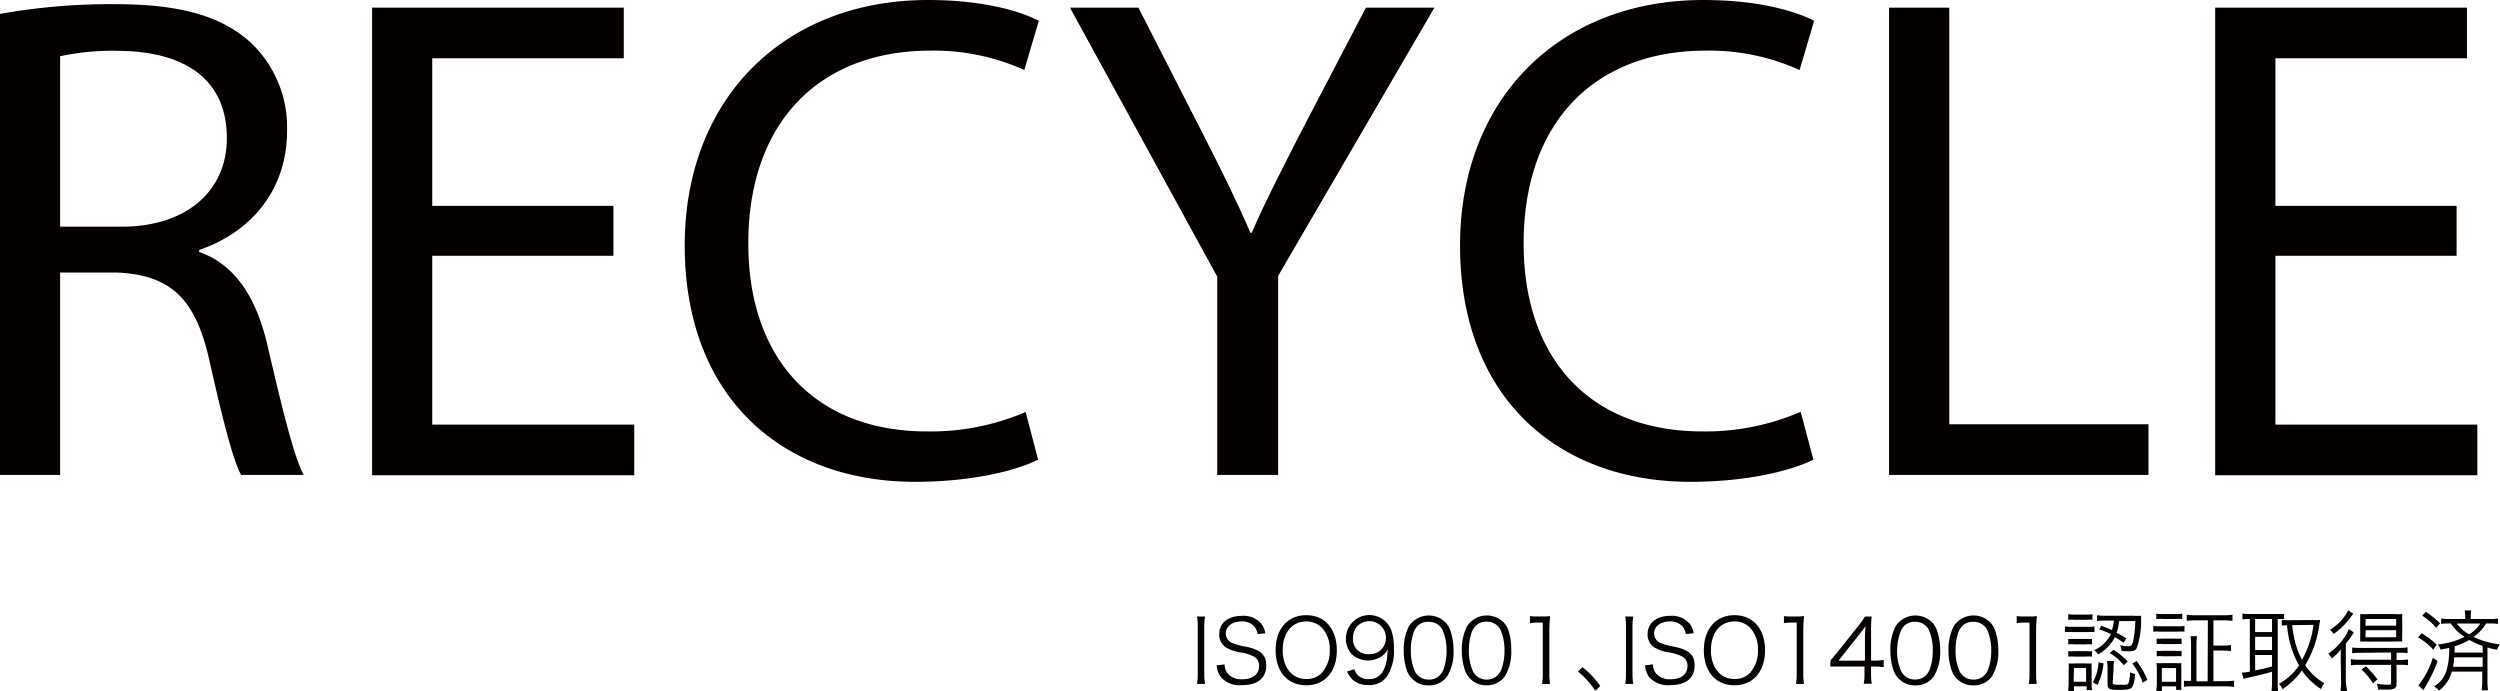
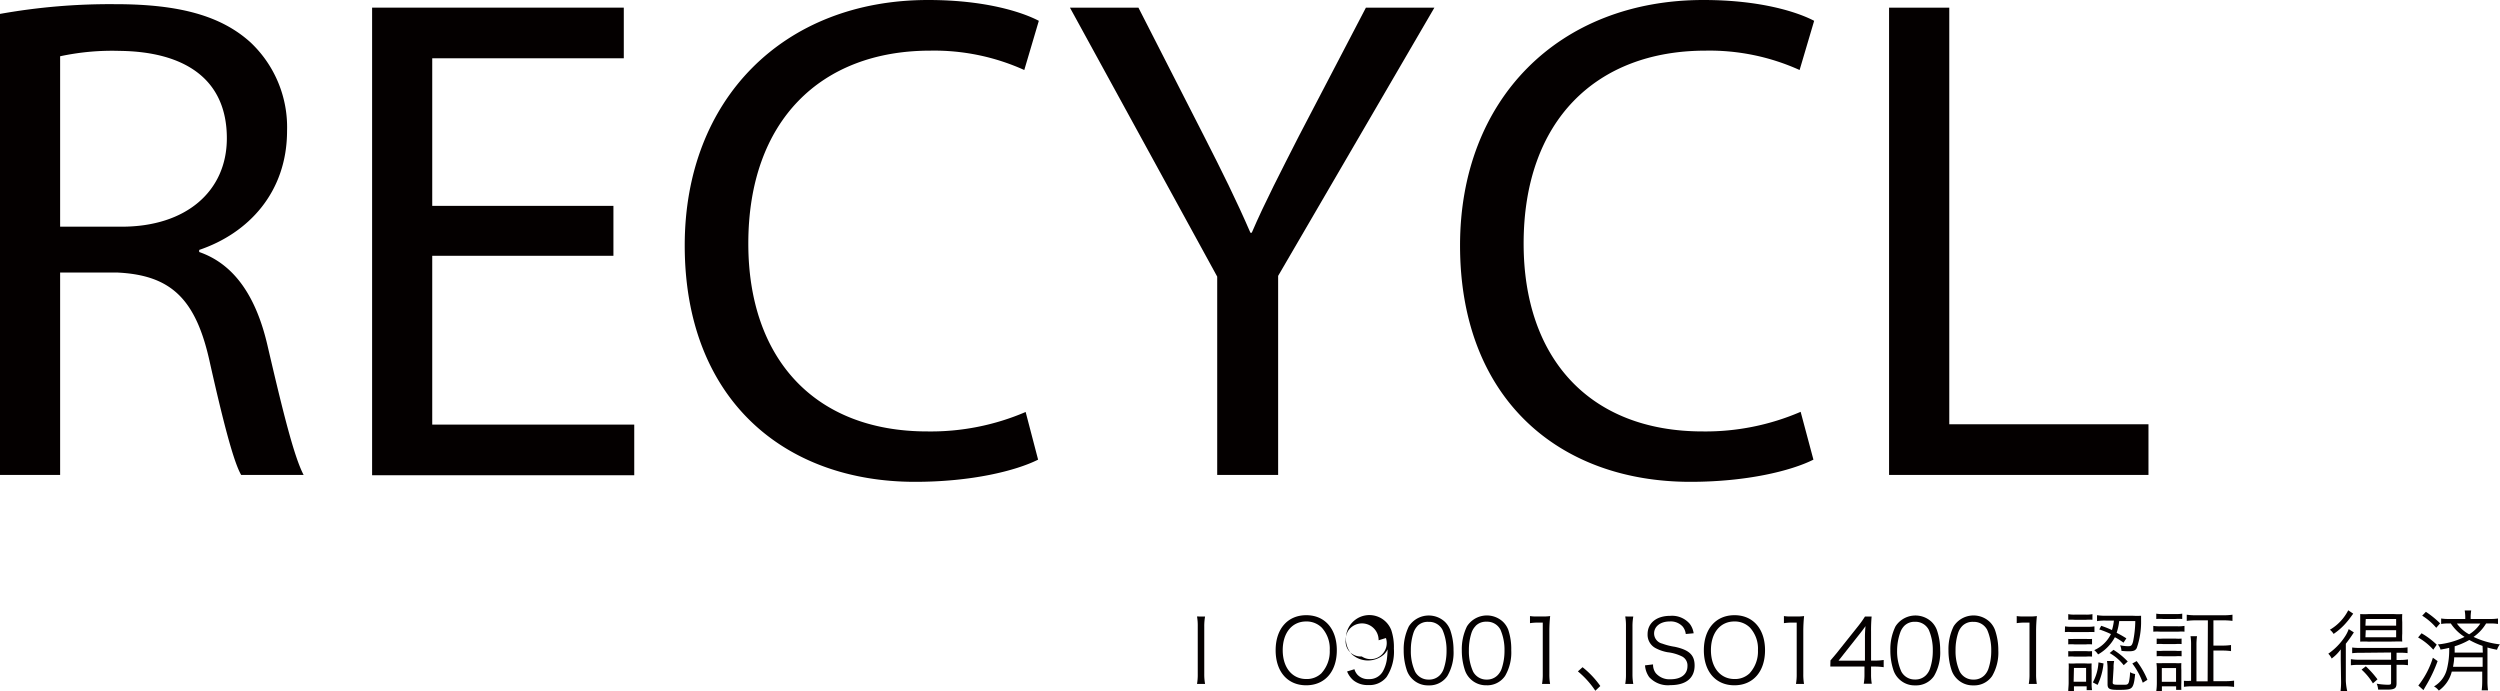
<svg xmlns="http://www.w3.org/2000/svg" id="レイヤー_1" data-name="レイヤー 1" viewBox="0 0 311 86" width="311" height="86">
  <defs>
    <style>.cls-1{fill:#040000;}</style>
  </defs>
  <title>アートボード 1</title>
  <path class="cls-1" d="M0,1.73A77.78,77.78,0,0,1,14.37.52c8,0,13.16,1.47,16.78,4.74a14.49,14.49,0,0,1,4.56,11c0,7.68-4.82,12.76-10.93,14.83v.26c4.47,1.55,7.14,5.69,8.52,11.73,1.89,8.11,3.27,13.71,4.47,16H30c-.95-1.64-2.24-6.64-3.87-13.88-1.72-8-4.82-11-11.62-11.3H7.48V59.08H0ZM7.48,28.2h7.66c8,0,13.08-4.4,13.08-11,0-7.5-5.42-10.78-13.34-10.87A30.75,30.75,0,0,0,7.48,7Z" />
  <path class="cls-1" d="M76.31,31.82H53.77v21H78.9v6.3H46.29V.95H77.6v6.3H53.77V25.61H76.31Z" />
  <path class="cls-1" d="M129.14,57.18c-2.75,1.38-8.26,2.76-15.31,2.76-16.35,0-28.65-10.35-28.65-29.41C85.18,12.33,97.48,0,115.46,0c7.23,0,11.79,1.55,13.77,2.59l-1.81,6.12a27.21,27.21,0,0,0-11.7-2.41c-13.59,0-22.63,8.71-22.63,24,0,14.23,8.17,23.37,22.28,23.37a29.88,29.88,0,0,0,12.22-2.42Z" />
  <path class="cls-1" d="M151.42,59.08V34.41L133.1.95h8.52l8.17,16c2.24,4.4,4,7.93,5.76,12h.17c1.63-3.79,3.61-7.59,5.85-12l8.35-16h8.52L159,34.32V59.08Z" />
  <path class="cls-1" d="M225.59,57.18c-2.75,1.38-8.26,2.76-15.31,2.76-16.35,0-28.65-10.35-28.65-29.41,0-18.2,12.3-30.53,30.28-30.53,7.23,0,11.79,1.55,13.77,2.59l-1.81,6.12a27.21,27.21,0,0,0-11.7-2.41c-13.59,0-22.63,8.71-22.63,24,0,14.23,8.17,23.37,22.28,23.37A29.89,29.89,0,0,0,224,51.23Z" />
  <path class="cls-1" d="M235,.95h7.49V52.78h24.78v6.3H235Z" />
-   <path class="cls-1" d="M305.6,31.82H283.06v21h25.12v6.3H275.57V.95h31.32v6.3H283.06V25.61H305.6Z" />
  <path class="cls-1" d="M149.91,76.7a6.9,6.9,0,0,0-.1,1.24v5.91a6.8,6.8,0,0,0,.1,1.23h-1a6.69,6.69,0,0,0,.09-1.23V77.93a6.63,6.63,0,0,0-.09-1.24Z" />
-   <path class="cls-1" d="M156.44,78.87a1.8,1.8,0,0,0-.39-.92,2,2,0,0,0-1.63-.64c-1.13,0-1.93.61-1.93,1.5a1.3,1.3,0,0,0,1,1.25,8,8,0,0,0,1.57.4c1.76.38,2.46,1,2.46,2.33,0,1.56-1.07,2.44-3,2.44a3.14,3.14,0,0,1-2.65-1,2.85,2.85,0,0,1-.52-1.46l1-.12a1.72,1.72,0,0,0,.34,1.09,2.23,2.23,0,0,0,1.84.76c1.31,0,2.1-.62,2.1-1.64a1.26,1.26,0,0,0-.64-1.18,5.4,5.4,0,0,0-1.82-.54,5,5,0,0,1-1.5-.51,1.88,1.88,0,0,1-1-1.74c0-1.39,1.11-2.28,2.82-2.28a2.9,2.9,0,0,1,2.43,1,2.56,2.56,0,0,1,.48,1.17Z" />
  <path class="cls-1" d="M166.3,80.89c0,2.66-1.49,4.36-3.81,4.36s-3.8-1.7-3.8-4.36,1.5-4.36,3.81-4.36S166.3,78.23,166.3,80.89Zm-1.88,2.82a4,4,0,0,0,1-2.82,3.88,3.88,0,0,0-1-2.82,2.68,2.68,0,0,0-1.93-.76c-1.76,0-2.92,1.41-2.92,3.57s1.17,3.59,2.93,3.59A2.61,2.61,0,0,0,164.42,83.72Z" />
-   <path class="cls-1" d="M168.49,83.25a1.74,1.74,0,0,0,.4.71,1.79,1.79,0,0,0,1.39.52,1.9,1.9,0,0,0,1.77-1,4.42,4.42,0,0,0,.47-1.41,12.47,12.47,0,0,0,.1-1.29,2.22,2.22,0,0,1-.44.62,3,3,0,0,1-4,0,2.82,2.82,0,0,1-.75-2,2.92,2.92,0,0,1,5.65-1,6.68,6.68,0,0,1,.32,2.3,5.75,5.75,0,0,1-.91,3.52,2.7,2.7,0,0,1-2.29,1,2.78,2.78,0,0,1-1.85-.6,2.82,2.82,0,0,1-.77-1.09Zm3.92-3.88a2.07,2.07,0,0,0-3.81-1.15,2.34,2.34,0,0,0-.29,1.16,1.86,1.86,0,0,0,2,2A2,2,0,0,0,172.41,79.37Z" />
+   <path class="cls-1" d="M168.49,83.25a1.74,1.74,0,0,0,.4.71,1.79,1.79,0,0,0,1.39.52,1.9,1.9,0,0,0,1.77-1,4.42,4.42,0,0,0,.47-1.41,12.47,12.47,0,0,0,.1-1.29,2.22,2.22,0,0,1-.44.62,3,3,0,0,1-4,0,2.82,2.82,0,0,1-.75-2,2.92,2.92,0,0,1,5.65-1,6.68,6.68,0,0,1,.32,2.3,5.75,5.75,0,0,1-.91,3.52,2.7,2.7,0,0,1-2.29,1,2.78,2.78,0,0,1-1.85-.6,2.82,2.82,0,0,1-.77-1.09m3.92-3.88a2.07,2.07,0,0,0-3.81-1.15,2.34,2.34,0,0,0-.29,1.16,1.86,1.86,0,0,0,2,2A2,2,0,0,0,172.41,79.37Z" />
  <path class="cls-1" d="M175.7,84.47a2.75,2.75,0,0,1-.66-1,7.66,7.66,0,0,1-.42-2.55,6.47,6.47,0,0,1,.64-3,2.95,2.95,0,0,1,4.48-.57,2.79,2.79,0,0,1,.66,1,7.63,7.63,0,0,1,.42,2.56,5.77,5.77,0,0,1-.77,3.19,2.69,2.69,0,0,1-2.33,1.16A2.74,2.74,0,0,1,175.7,84.47Zm.64-6.6a2.26,2.26,0,0,0-.49.81,6.85,6.85,0,0,0-.34,2.23,6.11,6.11,0,0,0,.52,2.63,1.87,1.87,0,0,0,1.71,1,1.83,1.83,0,0,0,1.35-.52,2.16,2.16,0,0,0,.52-.86,6.85,6.85,0,0,0,.34-2.23,6.26,6.26,0,0,0-.5-2.57,1.86,1.86,0,0,0-1.73-1A1.79,1.79,0,0,0,176.33,77.87Z" />
  <path class="cls-1" d="M182.93,84.47a2.74,2.74,0,0,1-.66-1,7.63,7.63,0,0,1-.42-2.55,6.46,6.46,0,0,1,.64-3,2.94,2.94,0,0,1,4.48-.57,2.77,2.77,0,0,1,.66,1A7.6,7.6,0,0,1,188,80.9a5.77,5.77,0,0,1-.77,3.19,2.69,2.69,0,0,1-2.33,1.16A2.74,2.74,0,0,1,182.93,84.47Zm.64-6.6a2.25,2.25,0,0,0-.5.81,6.87,6.87,0,0,0-.34,2.23,6.12,6.12,0,0,0,.52,2.63,1.87,1.87,0,0,0,1.71,1A1.83,1.83,0,0,0,186.3,84a2.17,2.17,0,0,0,.52-.86,6.87,6.87,0,0,0,.34-2.23,6.26,6.26,0,0,0-.5-2.57,1.86,1.86,0,0,0-1.73-1A1.79,1.79,0,0,0,183.56,77.87Z" />
  <path class="cls-1" d="M190.33,76.64a5.33,5.33,0,0,0,.91.05h.69a6.26,6.26,0,0,0,.91-.05,18.05,18.05,0,0,0-.1,1.83v5.36a7.1,7.1,0,0,0,.09,1.25h-1a6.93,6.93,0,0,0,.09-1.25V77.45h-.59a6.65,6.65,0,0,0-1,.07Z" />
  <path class="cls-1" d="M196.87,83a11.27,11.27,0,0,1,2.21,2.34l-.62.59a11,11,0,0,0-2.17-2.41Z" />
  <path class="cls-1" d="M203.18,76.7a7,7,0,0,0-.1,1.24v5.91a6.89,6.89,0,0,0,.1,1.23h-1a6.65,6.65,0,0,0,.09-1.23V77.93a6.59,6.59,0,0,0-.09-1.24Z" />
  <path class="cls-1" d="M209.71,78.87a1.8,1.8,0,0,0-.38-.92,2,2,0,0,0-1.63-.64c-1.13,0-1.93.61-1.93,1.5a1.3,1.3,0,0,0,1,1.25,8,8,0,0,0,1.57.4c1.76.38,2.47,1,2.47,2.33,0,1.56-1.07,2.44-3,2.44a3.14,3.14,0,0,1-2.65-1,2.86,2.86,0,0,1-.52-1.46l1-.12a1.73,1.73,0,0,0,.34,1.09,2.23,2.23,0,0,0,1.84.76c1.31,0,2.1-.62,2.1-1.64a1.26,1.26,0,0,0-.64-1.18,5.4,5.4,0,0,0-1.82-.54,5,5,0,0,1-1.5-.51,1.88,1.88,0,0,1-1-1.74c0-1.39,1.11-2.28,2.82-2.28a2.9,2.9,0,0,1,2.43,1,2.56,2.56,0,0,1,.48,1.17Z" />
  <path class="cls-1" d="M219.57,80.89c0,2.66-1.49,4.36-3.81,4.36s-3.8-1.7-3.8-4.36,1.5-4.36,3.81-4.36S219.57,78.23,219.57,80.89Zm-1.88,2.82a4,4,0,0,0,1-2.82,3.88,3.88,0,0,0-1-2.82,2.68,2.68,0,0,0-1.93-.76c-1.76,0-2.92,1.41-2.92,3.57s1.17,3.59,2.93,3.59A2.61,2.61,0,0,0,217.69,83.72Z" />
  <path class="cls-1" d="M221.92,76.64a5.31,5.31,0,0,0,.91.05h.69a6.25,6.25,0,0,0,.91-.05,18.33,18.33,0,0,0-.1,1.83v5.36a7,7,0,0,0,.09,1.25h-1a6.93,6.93,0,0,0,.09-1.25V77.45h-.59a6.63,6.63,0,0,0-1,.07Z" />
  <path class="cls-1" d="M227.71,82.16l.72-.85,2.78-3.49A12.45,12.45,0,0,0,232,76.7h.83a18.43,18.43,0,0,0-.07,1.86v3.62h.42a7.42,7.42,0,0,0,1.15-.08V83a7.56,7.56,0,0,0-1.16-.08h-.41v.95a6.38,6.38,0,0,0,.09,1.19h-1a6.37,6.37,0,0,0,.09-1.19v-.95H229c-.62,0-.95,0-1.31,0ZM232,79.39a13.53,13.53,0,0,1,.07-1.5c-.23.33-.51.7-.83,1.1l-2.53,3.2H232Z" />
  <path class="cls-1" d="M236.24,84.47a2.75,2.75,0,0,1-.66-1,7.66,7.66,0,0,1-.42-2.55,6.47,6.47,0,0,1,.64-3,2.95,2.95,0,0,1,4.48-.57,2.79,2.79,0,0,1,.66,1,7.63,7.63,0,0,1,.42,2.56,5.77,5.77,0,0,1-.77,3.19,2.69,2.69,0,0,1-2.33,1.16A2.74,2.74,0,0,1,236.24,84.47Zm.64-6.6a2.26,2.26,0,0,0-.49.81A6.85,6.85,0,0,0,236,80.9a6.11,6.11,0,0,0,.52,2.63,1.87,1.87,0,0,0,1.71,1,1.83,1.83,0,0,0,1.35-.52,2.16,2.16,0,0,0,.52-.86,6.85,6.85,0,0,0,.34-2.23,6.26,6.26,0,0,0-.5-2.57,1.86,1.86,0,0,0-1.73-1A1.79,1.79,0,0,0,236.88,77.87Z" />
  <path class="cls-1" d="M243.47,84.47a2.74,2.74,0,0,1-.66-1,7.63,7.63,0,0,1-.42-2.55,6.46,6.46,0,0,1,.64-3,2.94,2.94,0,0,1,4.48-.57,2.77,2.77,0,0,1,.66,1,7.6,7.6,0,0,1,.42,2.56,5.77,5.77,0,0,1-.77,3.19,2.69,2.69,0,0,1-2.33,1.16A2.74,2.74,0,0,1,243.47,84.47Zm.64-6.6a2.25,2.25,0,0,0-.5.81,6.87,6.87,0,0,0-.34,2.23,6.12,6.12,0,0,0,.52,2.63,1.87,1.87,0,0,0,1.71,1,1.83,1.83,0,0,0,1.35-.52,2.17,2.17,0,0,0,.52-.86,6.87,6.87,0,0,0,.34-2.23,6.26,6.26,0,0,0-.5-2.57,1.86,1.86,0,0,0-1.73-1A1.79,1.79,0,0,0,244.11,77.87Z" />
  <path class="cls-1" d="M250.88,76.64a5.33,5.33,0,0,0,.91.05h.69a6.26,6.26,0,0,0,.91-.05,18,18,0,0,0-.1,1.83v5.36a7,7,0,0,0,.09,1.25h-1a6.92,6.92,0,0,0,.09-1.25V77.45h-.59a6.65,6.65,0,0,0-1,.07Z" />
  <path class="cls-1" d="M256.89,77.92a4.64,4.64,0,0,0,.88.05h1.9a4.36,4.36,0,0,0,.88-.05v.71a7.89,7.89,0,0,0-.8,0h-2a6.6,6.6,0,0,0-.88,0Zm.4-1.52a3.77,3.77,0,0,0,.79.06h1.43a3.82,3.82,0,0,0,.79-.06v.7a5.45,5.45,0,0,0-.79,0h-1.43a5.28,5.28,0,0,0-.79,0Zm0,3.08a4.46,4.46,0,0,0,.75,0h1.47a4.16,4.16,0,0,0,.74,0v.68a4.61,4.61,0,0,0-.74,0h-1.47a4.33,4.33,0,0,0-.75,0Zm0,1.52a4.41,4.41,0,0,0,.75,0h1.47a4.12,4.12,0,0,0,.74,0v.68a4.74,4.74,0,0,0-.74,0h-1.47a4.71,4.71,0,0,0-.75,0Zm0,5c0-.34.05-.69.05-1.07v-1.5a7.46,7.46,0,0,0,0-.9,6.29,6.29,0,0,0,.89,0h1.17a6.18,6.18,0,0,0,.8,0,7.7,7.7,0,0,0,0,.86v1.56a5.16,5.16,0,0,0,.05.9h-.67v-.47H258V86Zm.67-1.19h1.55V83.09H258Zm3.72-2.28a7.92,7.92,0,0,1-.74,2.67l-.59-.31a5.87,5.87,0,0,0,.7-2.49Zm-.29-4.68a12.5,12.5,0,0,1,1.34.53,6.36,6.36,0,0,0,.24-1.18h-1a5.71,5.71,0,0,0-1.1.07v-.74a7,7,0,0,0,1.11.07h3.37a8.55,8.55,0,0,0,1,0c0,.15,0,.22,0,.53a9.93,9.93,0,0,1-.54,3.49c-.17.31-.4.4-1,.4a8.73,8.73,0,0,1-.9-.05,2,2,0,0,0-.17-.7,5,5,0,0,0,1,.12c.38,0,.48-.1.61-.57a13.34,13.34,0,0,0,.28-2.56h-2a7.07,7.07,0,0,1-.32,1.46c.44.23.65.34,1.21.69l-.36.54a7.34,7.34,0,0,0-1.07-.68A5.32,5.32,0,0,1,261,81.41a2,2,0,0,0-.48-.53,4.22,4.22,0,0,0,2.08-2,12.12,12.12,0,0,0-1.45-.58Zm1.43,7.05c0,.23.11.28.67.28l.87,0c.37,0,.46-.15.53-.62a6.78,6.78,0,0,0,.09-.94,2,2,0,0,0,.63.23c-.09,1-.21,1.47-.43,1.69s-.54.28-1.65.28-1.35-.12-1.35-.7v-2a5.59,5.59,0,0,0-.07-.89H263a3.38,3.38,0,0,0-.07.85Zm.1-4.06a9.05,9.05,0,0,1,1.77,1.45l-.5.46a6.06,6.06,0,0,0-1.75-1.51Zm2.88,1.4a9.9,9.9,0,0,1,1.34,2.33l-.58.36a8.85,8.85,0,0,0-1.3-2.39Z" />
  <path class="cls-1" d="M267.87,77.86a4.78,4.78,0,0,0,.88.05h2.12a4.56,4.56,0,0,0,.88-.05v.72a5,5,0,0,0-.79,0h-2.21a6.4,6.4,0,0,0-.88,0Zm.37-1.52a4.47,4.47,0,0,0,.84.05h1.55a4.55,4.55,0,0,0,.84-.05V77a6.22,6.22,0,0,0-.84,0h-1.55a6.43,6.43,0,0,0-.84,0Zm0,9.64a7.27,7.27,0,0,0,.07-1.06v-1.5a5.83,5.83,0,0,0-.05-.93,7.42,7.42,0,0,0,.88,0h1.43a4.38,4.38,0,0,0,.79,0,8.66,8.66,0,0,0,0,.87v1.57a8.4,8.4,0,0,0,0,.89h-.65v-.44h-1.77V86Zm.05-6.54a4.82,4.82,0,0,0,.79,0h1.53a4.59,4.59,0,0,0,.78,0v.68a5.32,5.32,0,0,0-.78,0h-1.53a5.19,5.19,0,0,0-.79,0Zm0,1.52a4.84,4.84,0,0,0,.79,0h1.53a4.78,4.78,0,0,0,.78,0v.68a5.11,5.11,0,0,0-.78,0h-1.53a4.9,4.9,0,0,0-.79,0Zm.64,3.86h1.77V83.11h-1.77Zm5.73-7.65h-1.5a8.31,8.31,0,0,0-1.13.07v-.77a7.71,7.71,0,0,0,1.13.07h3.43a7.82,7.82,0,0,0,1.13-.07v.77a8.21,8.21,0,0,0-1.13-.07h-1.24v3.14h1.12a6.86,6.86,0,0,0,1.07-.07V81a7,7,0,0,0-1.07-.07h-1.12v3.81h1.46a7.92,7.92,0,0,0,1.11-.07v.78a7.77,7.77,0,0,0-1.12-.07h-4a7.14,7.14,0,0,0-1.12.06v-.75a5.66,5.66,0,0,0,.89,0V80.25a6.59,6.59,0,0,0-.07-1.11h.81a7.34,7.34,0,0,0-.07,1.11v4.51h1.39Z" />
-   <path class="cls-1" d="M279.76,77a4.75,4.75,0,0,0-.8.06v-.73a6.59,6.59,0,0,0,.86.05h3.49a5.69,5.69,0,0,0,.83,0V77c-.44,0-.48,0-.79,0v7.84A7.48,7.48,0,0,0,283.4,86h-.83a8.64,8.64,0,0,0,.07-1.15V83.56c-.69.21-1.55.43-3,.75a3.8,3.8,0,0,0-.54.14l-.22-.78a5.77,5.77,0,0,0,1-.12V77Zm.78,1.63h2.1V77h-2.1Zm0,2.24h2.1V79.22h-2.1Zm0,2.53c.85-.17,1.28-.26,2.1-.5V81.48h-2.1Zm7.25-6.27a6.62,6.62,0,0,0,.83,0c0,.11-.07.41-.1.63a13.38,13.38,0,0,1-1.75,5A7.16,7.16,0,0,0,289.16,85a2.42,2.42,0,0,0-.43.72,8.36,8.36,0,0,1-2.38-2.31,8.78,8.78,0,0,1-2.41,2.32,2.24,2.24,0,0,0-.44-.66A7.38,7.38,0,0,0,286,82.78a12.12,12.12,0,0,1-1.49-5,4.14,4.14,0,0,0-.65.05V77.1a5.48,5.48,0,0,0,.93.05Zm-2.64.64a13.89,13.89,0,0,0,.42,2.31,10,10,0,0,0,.8,2,11.82,11.82,0,0,0,1.43-4.35Z" />
  <path class="cls-1" d="M291.19,82.06c0-.44,0-.78,0-1.28a5,5,0,0,1-1.13,1.14,2.13,2.13,0,0,0-.42-.6,7.66,7.66,0,0,0,2.06-2.11,4.25,4.25,0,0,0,.48-.95l.64.41a16.45,16.45,0,0,1-1,1.41v4.63A7.36,7.36,0,0,0,292,86h-.84a8.56,8.56,0,0,0,.07-1.21Zm1.55-5.72c-.58.79-.58.79-.84,1.09a7.83,7.83,0,0,1-1.6,1.43,2,2,0,0,0-.46-.52,5.92,5.92,0,0,0,2.28-2.42Zm.87,4.87a7.06,7.06,0,0,0-1,.05v-.71a6.25,6.25,0,0,0,1,.05h4.89a6.07,6.07,0,0,0,1-.07v.72a7.16,7.16,0,0,0-1-.05h-.37v.9h.42a6.17,6.17,0,0,0,1-.07v.72a7,7,0,0,0-1-.05h-.42V85c0,.63-.24.79-1.19.79-.34,0-.68,0-1.1,0a2.2,2.2,0,0,0-.18-.74,8.7,8.7,0,0,0,1.29.13c.42,0,.5,0,.5-.26V82.71h-4a7.16,7.16,0,0,0-1,.05V82a6.17,6.17,0,0,0,1,.07h4v-.9Zm1-1.39a8.07,8.07,0,0,0-1,0c0-.28,0-.49,0-1V77.39c0-.54,0-.73,0-1a8.55,8.55,0,0,0,1.07,0h3.1a8.14,8.14,0,0,0,1.06,0,8.05,8.05,0,0,0,0,1v1.42a7.94,7.94,0,0,0,0,1,8.43,8.43,0,0,0-1,0Zm.58,5.19a7.5,7.5,0,0,0-1.41-1.71l.53-.41a11.82,11.82,0,0,1,1.45,1.62Zm-.93-7.18h3.82V77H294.3Zm0,1.45h3.82v-.88H294.3Z" />
  <path class="cls-1" d="M301.24,78.78a9.55,9.55,0,0,1,1.89,1.42l-.43.62a7.42,7.42,0,0,0-1.89-1.52Zm2,3.46a17.71,17.71,0,0,1-1.49,3.13l-.18.31-.09.17-.64-.57a10.57,10.57,0,0,0,1.81-3.46Zm-1.46-6.13a11.87,11.87,0,0,1,1.77,1.43l-.48.56a7.53,7.53,0,0,0-1.75-1.51ZM305,83.55a4.12,4.12,0,0,1-1.61,2.36,1.87,1.87,0,0,0-.6-.52,3.43,3.43,0,0,0,1.61-2.17,9.88,9.88,0,0,0,.28-2.63c-.41.1-.57.13-1.08.22a1.46,1.46,0,0,0-.34-.64,9.61,9.61,0,0,0,3.33-.94,5.73,5.73,0,0,1-1.71-1.67h-.2a5.57,5.57,0,0,0-1,.06v-.68a5.67,5.67,0,0,0,1,.06h2v-.14a5.7,5.7,0,0,0-.07-.92h.81a5.18,5.18,0,0,0-.07.9V77h2.4a5.64,5.64,0,0,0,1-.06v.68a5.48,5.48,0,0,0-1-.06h-.48a5.38,5.38,0,0,1-1.56,1.67,10.3,10.3,0,0,0,3.28.93,2.06,2.06,0,0,0-.36.67,11.25,11.25,0,0,1-1.19-.28v4.17a8.44,8.44,0,0,0,.07,1.16h-.79a8.86,8.86,0,0,0,.07-1.17V83.55Zm.3-1.78c0,.46-.09.84-.14,1.18h3.68V81.77Zm3.53-1.42a10.46,10.46,0,0,1-1.65-.74,8.68,8.68,0,0,1-1.82.79c0,.42,0,.54,0,.78h3.5Zm-3.19-2.78a4.62,4.62,0,0,0,1.52,1.34,4.38,4.38,0,0,0,1.39-1.34Z" />
</svg>